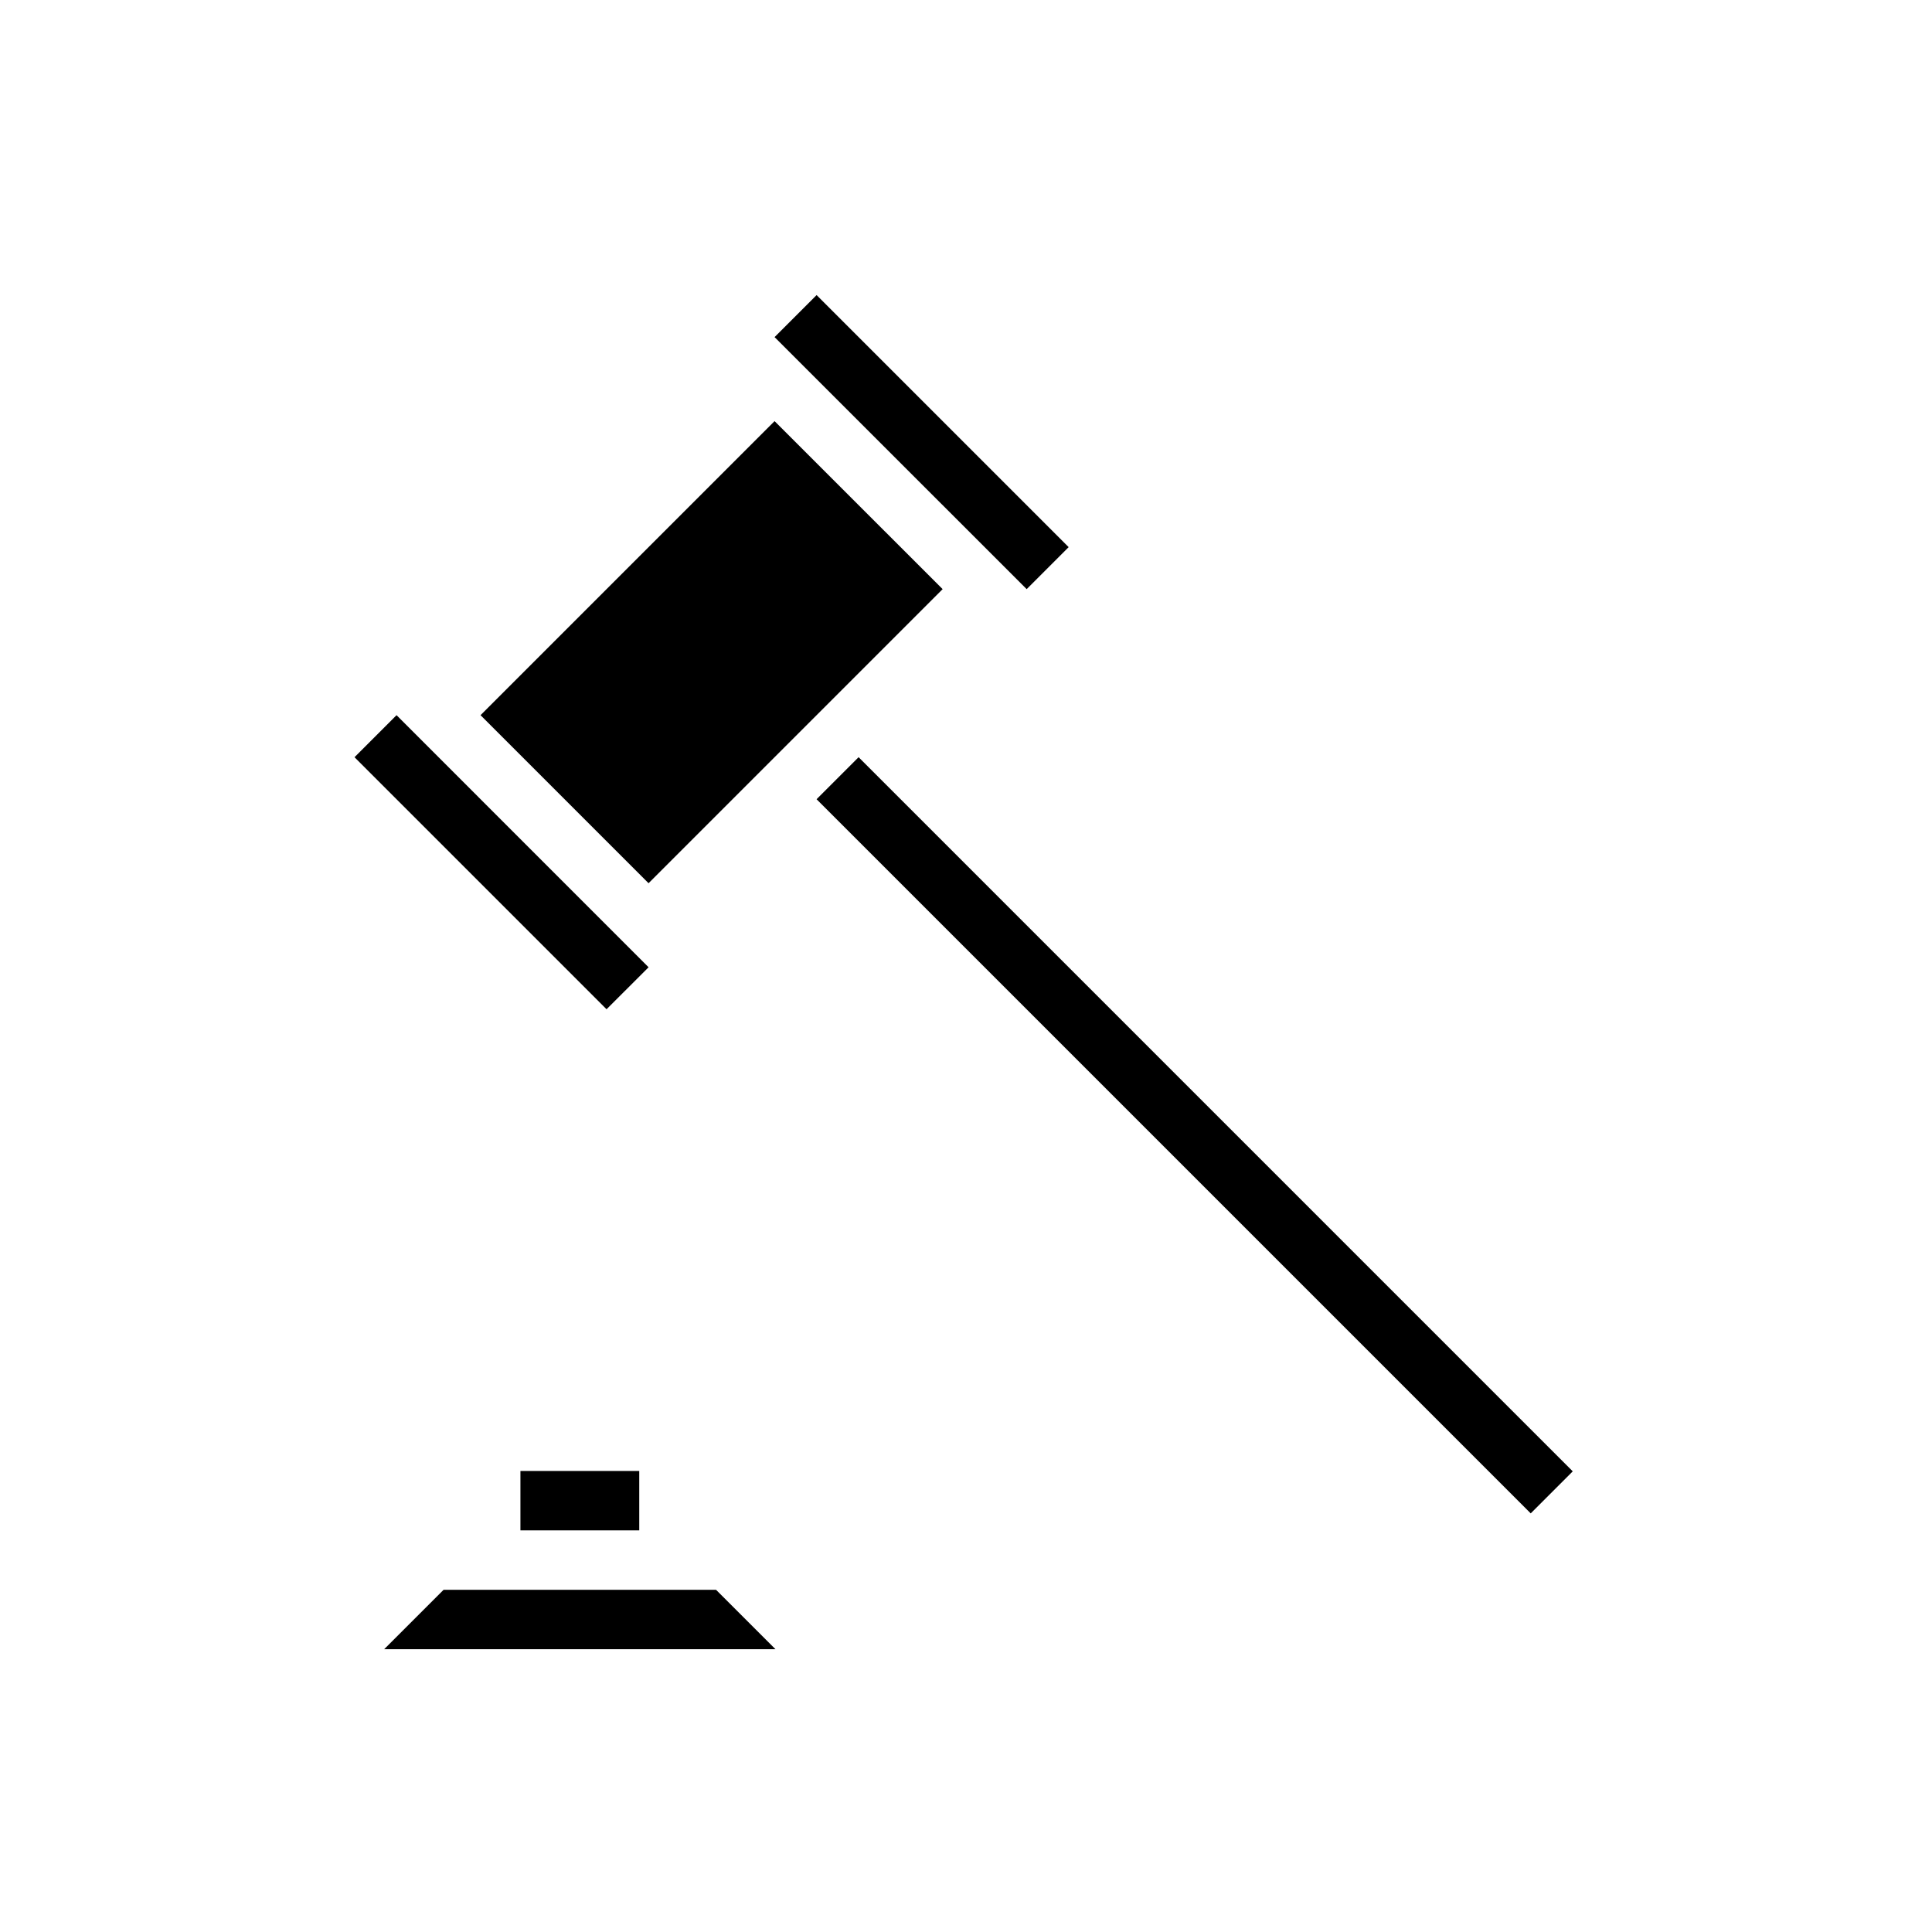
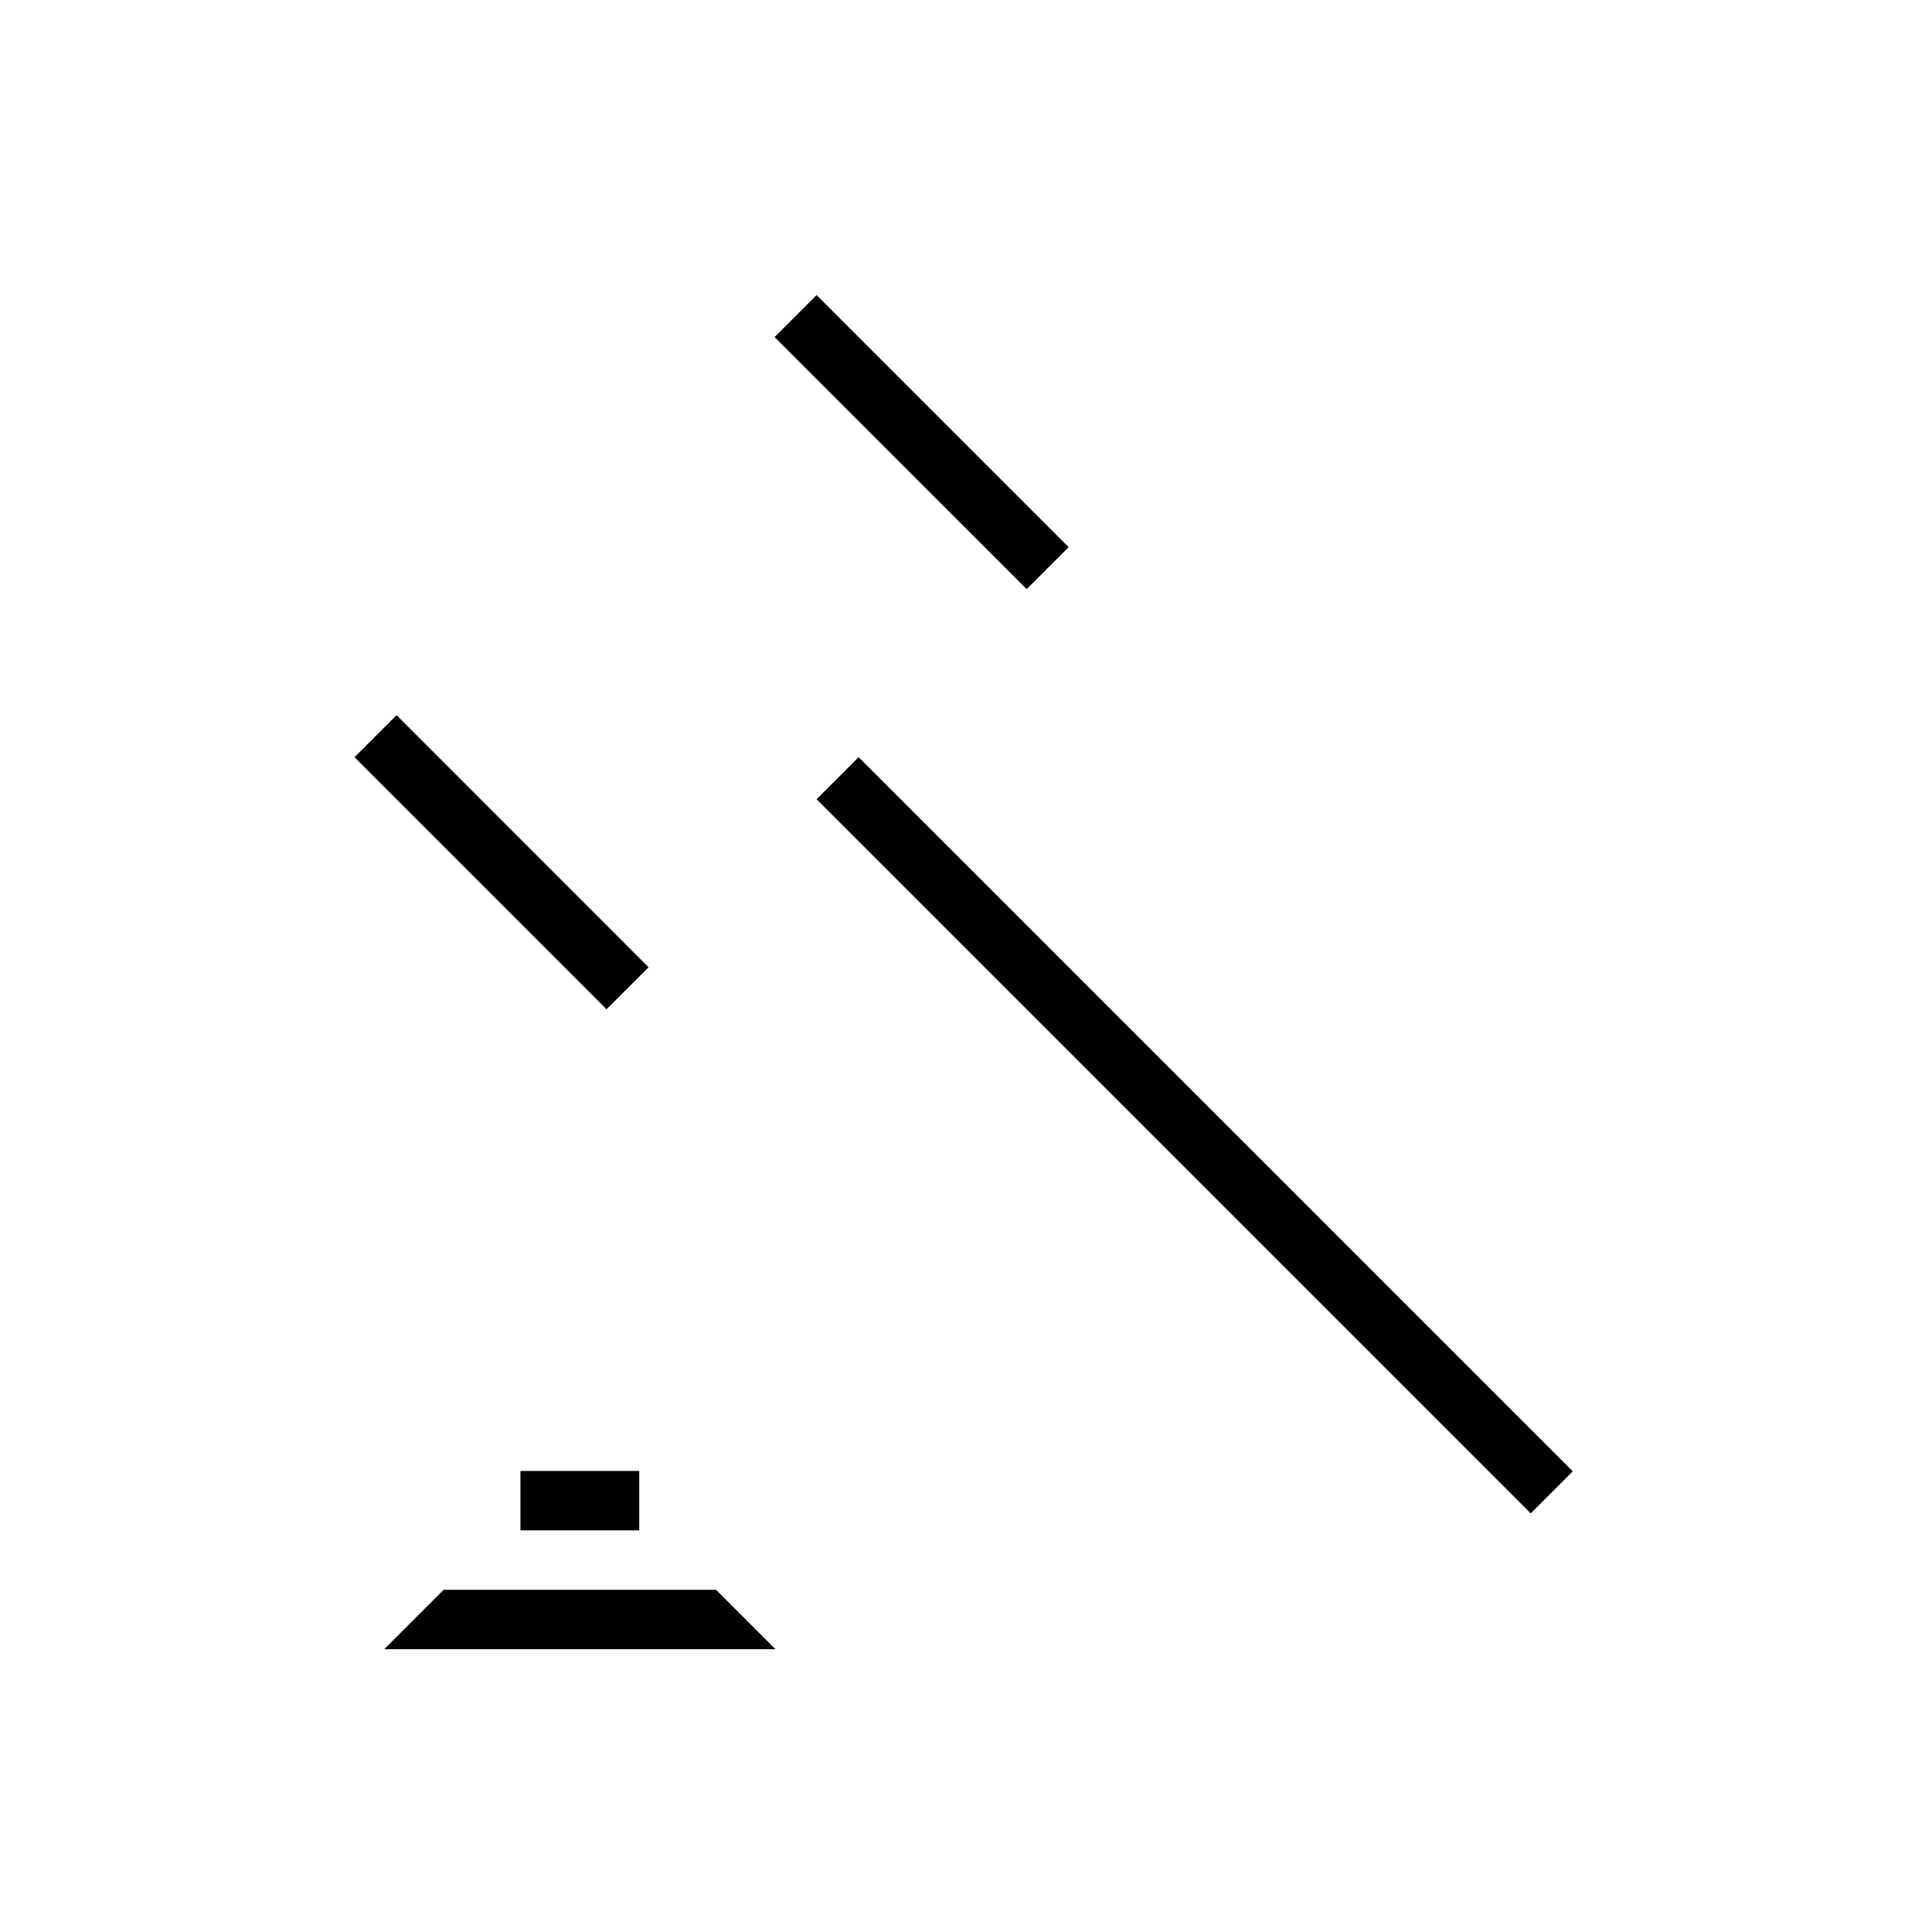
<svg xmlns="http://www.w3.org/2000/svg" fill="#000000" width="800px" height="800px" version="1.1" viewBox="144 144 512 512">
  <g>
    <path d="m261.56 565.31-15.746 15.742h103.69l-15.746-15.742z" />
    <path d="m237.95 344.67 66.793 66.793 11.141-11.133v-0.008l-0.008 0.008-66.789-66.801z" />
    <path d="m360.4 355.8 11.137-11.137 189.26 189.26-11.137 11.137z" />
    <path d="m281.92 533.82h31.488v15.742h-31.488z" />
    <path d="m349.27 233.34 66.805 66.785-0.008 0.008h0.008l11.129-11.137-66.793-66.797z" />
-     <path d="m315.87 378.06h0.008l77.926-77.926v-0.008l-44.535-44.523-77.922 77.926z" />
  </g>
</svg>